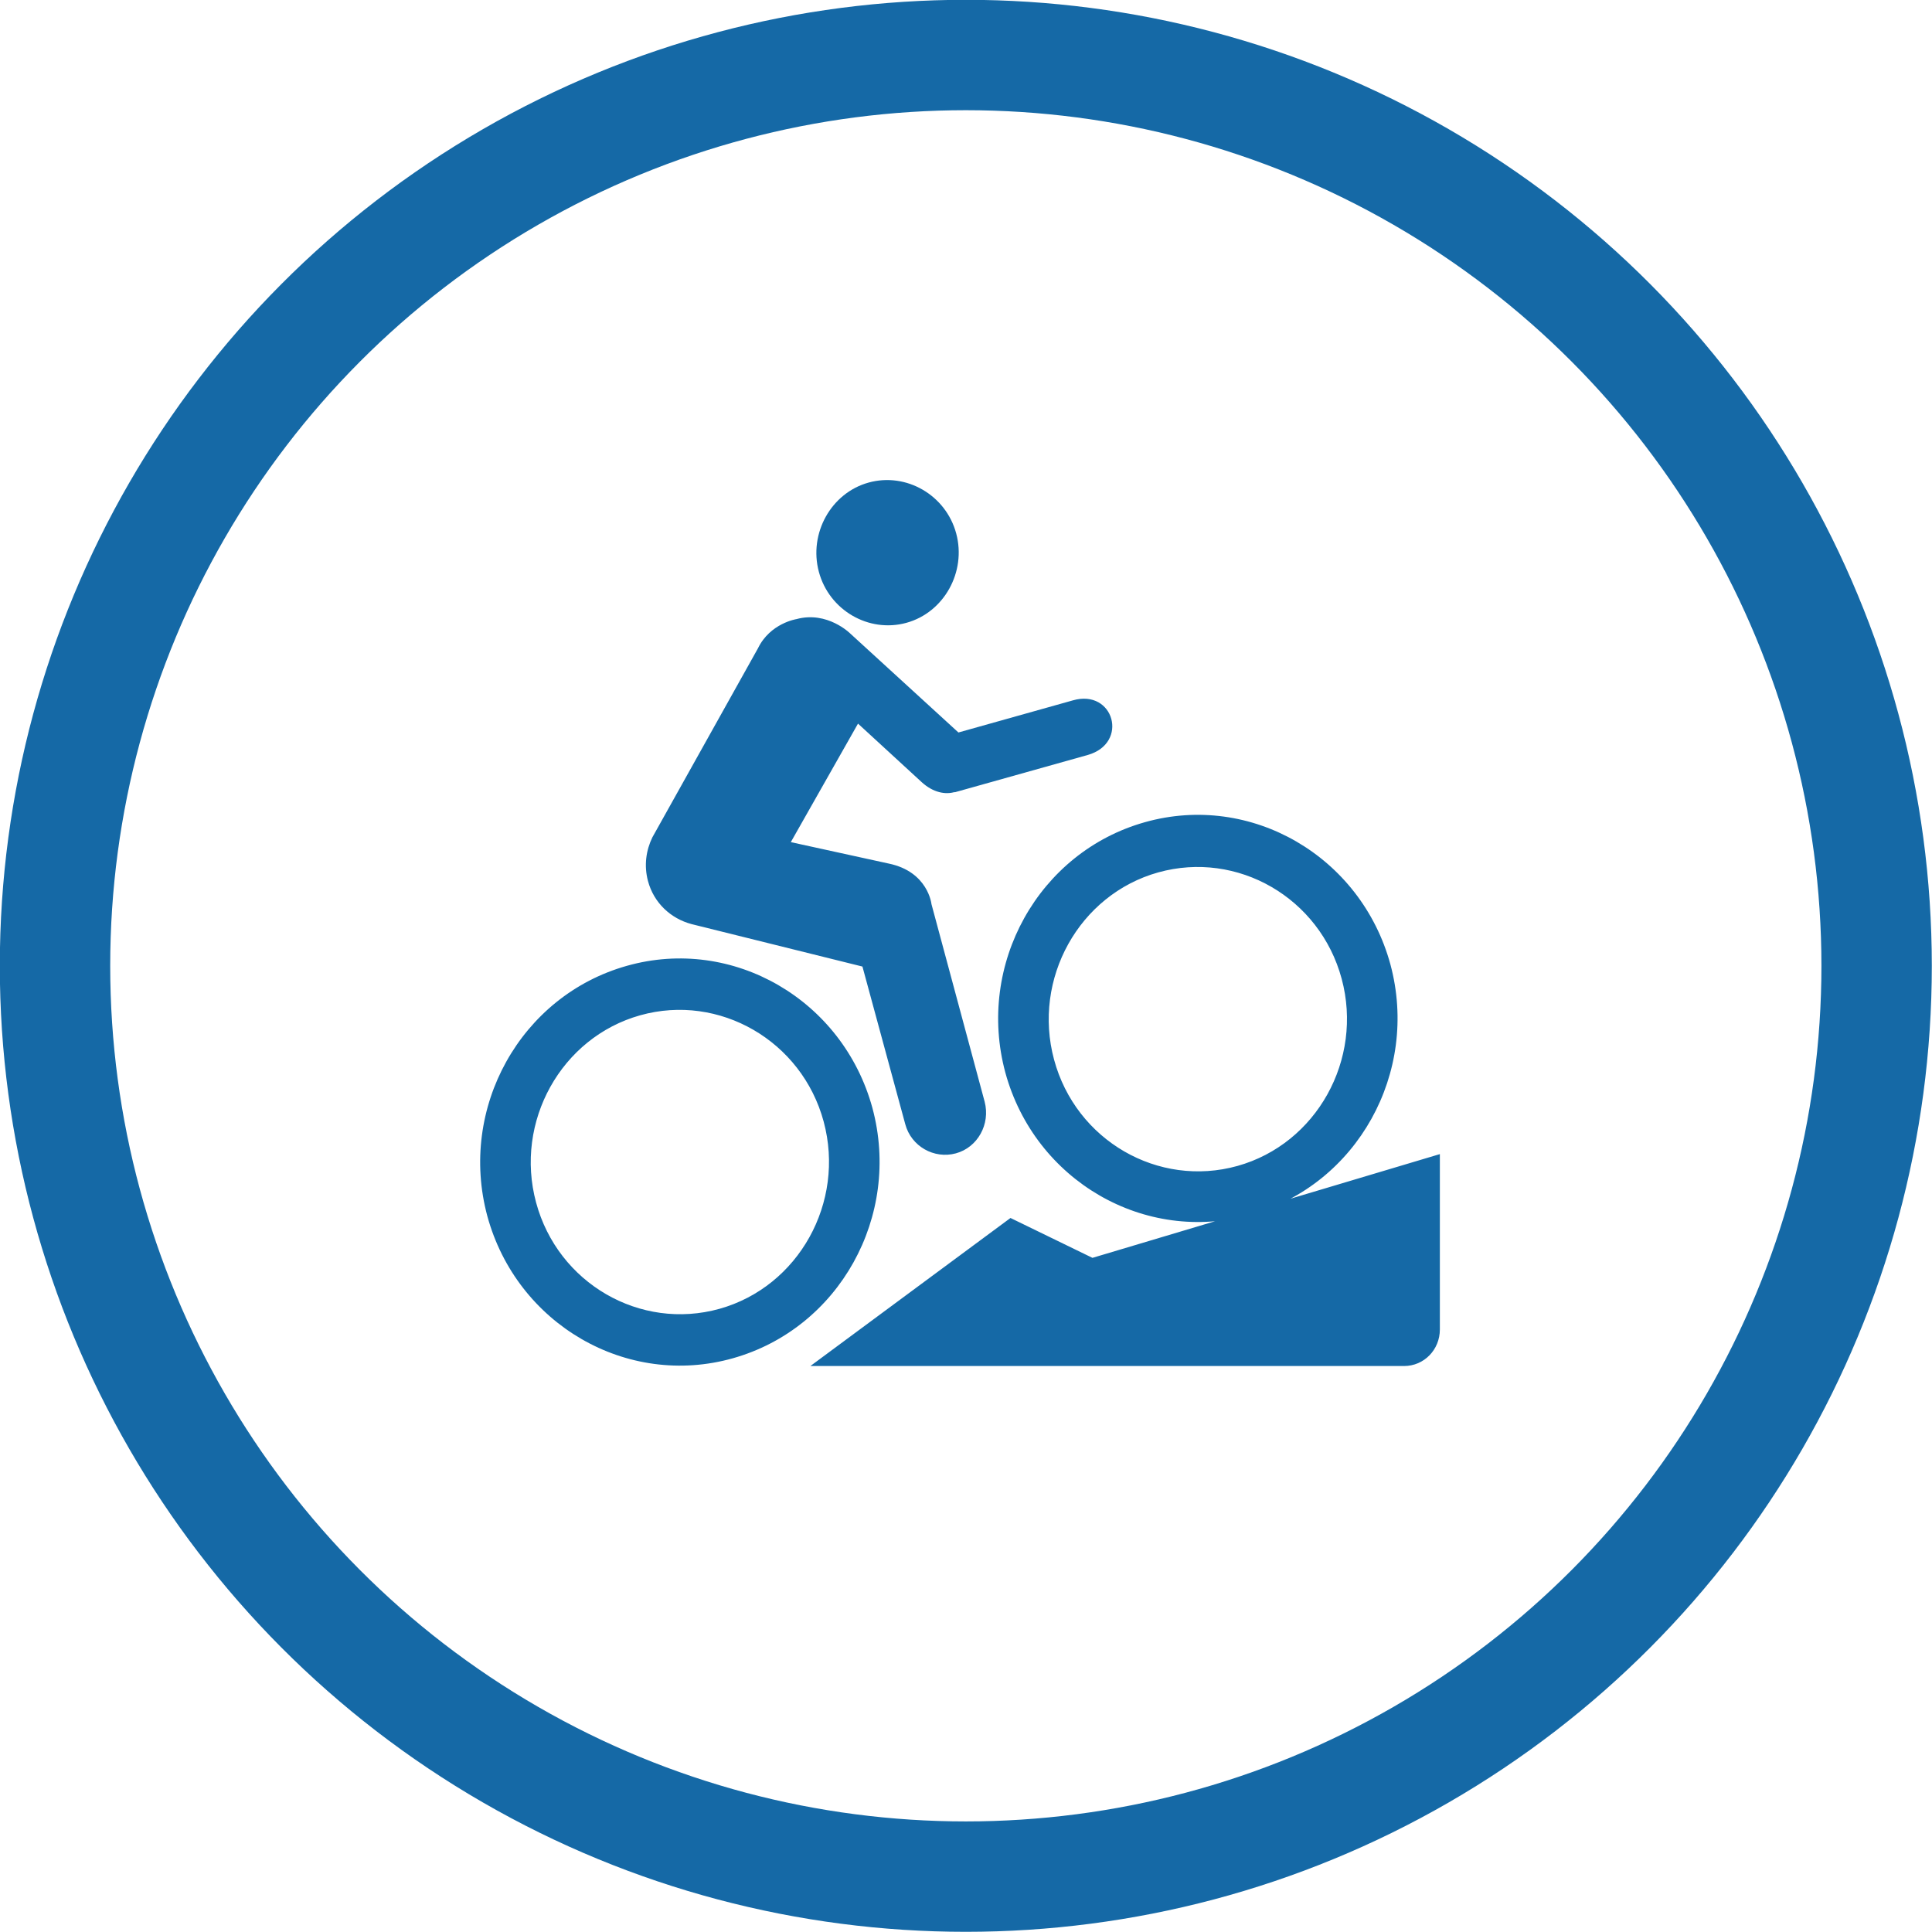
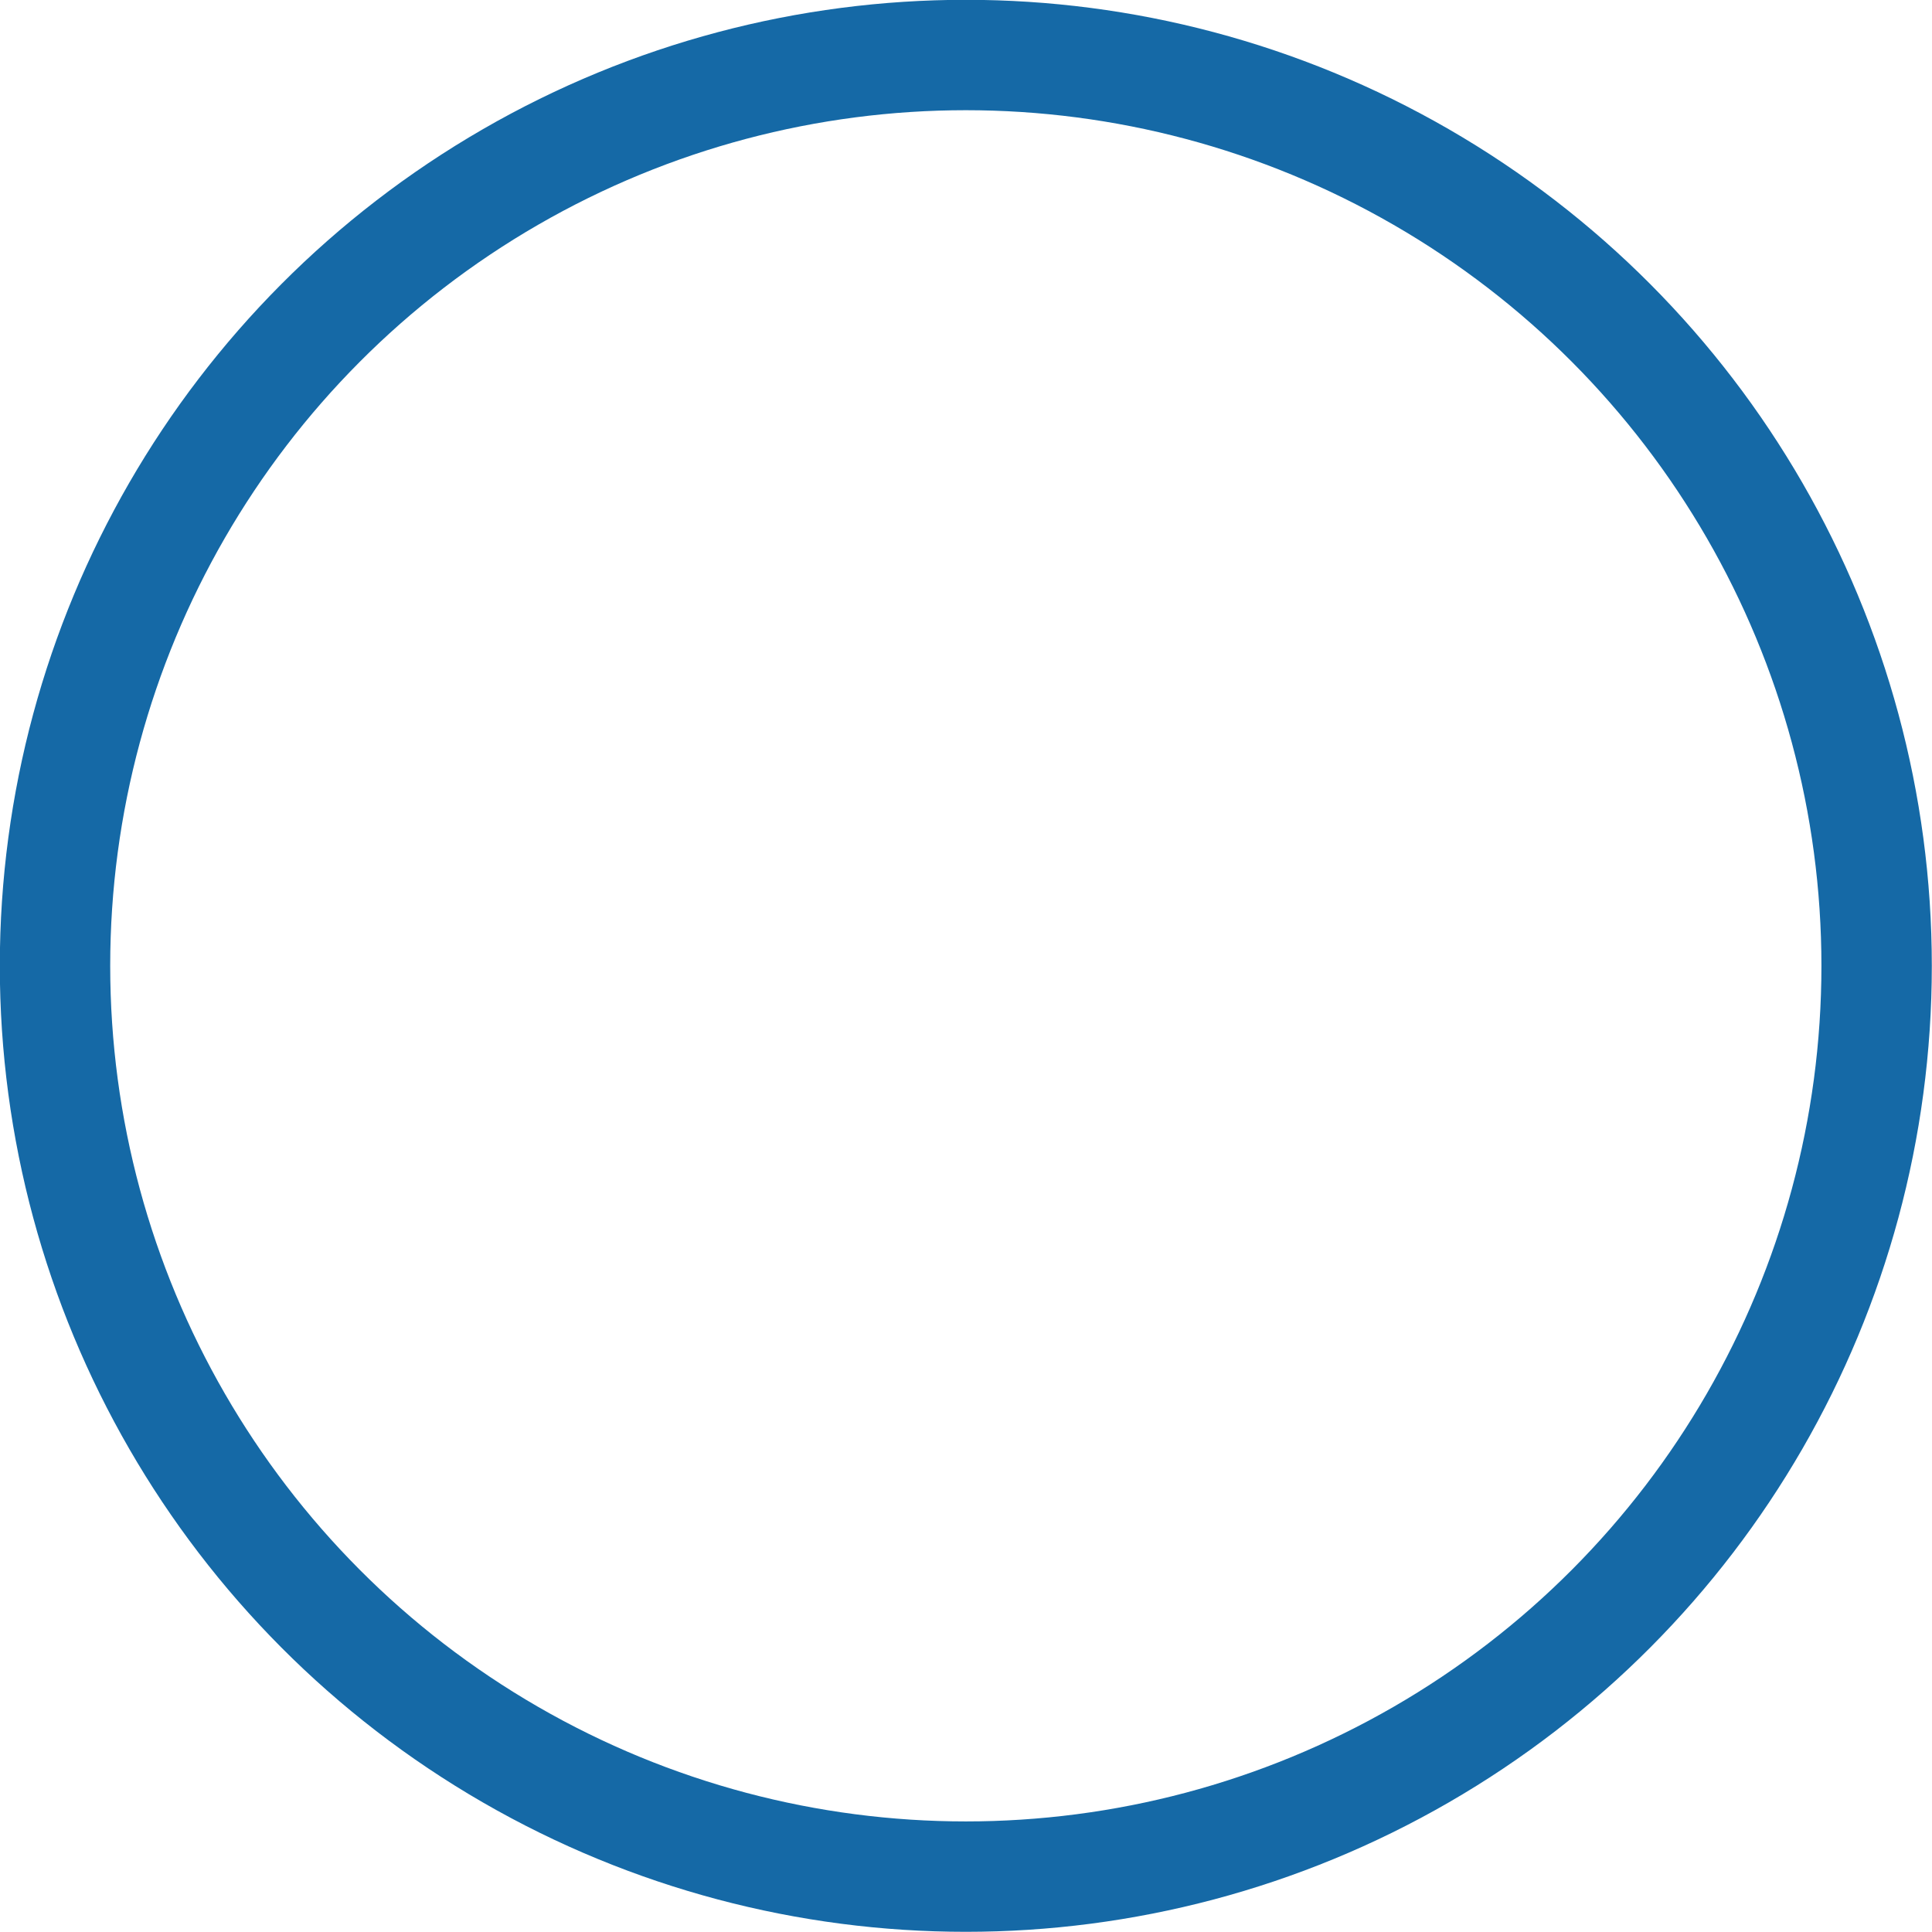
<svg xmlns="http://www.w3.org/2000/svg" id="Layer_1" data-name="Layer 1" viewBox="0 0 52.33 52.33">
  <defs>
    <style>
      .cls-1 {
        fill: #1569a6;
        stroke-width: 0px;
      }

      .cls-2 {
        fill: none;
        stroke: #1569a6;
        stroke-width: 2.99px;
      }
    </style>
  </defs>
  <circle class="cls-2" cx="26.16" cy="26.16" r="24.67" />
-   <path class="cls-1" d="M29.59,34.07l-2.22-1.08-5.42,4.01h16.08c.54,0,.97-.44.97-.99v-4.75l-9.41,2.81ZM13.2,32.94c.8,2.93,3.78,4.66,6.65,3.85,2.88-.81,4.57-3.85,3.78-6.78-.8-2.93-3.78-4.66-6.65-3.85-2.88.81-4.57,3.85-3.78,6.78ZM19.49,35.45c-2.15.6-4.38-.69-4.97-2.88-.59-2.19.68-4.47,2.82-5.07s4.38.69,4.97,2.88c.59,2.19-.68,4.47-2.82,5.07ZM27.23,29.05c.8,2.93,3.78,4.66,6.65,3.85,2.88-.81,4.57-3.85,3.78-6.78-.8-2.93-3.78-4.66-6.65-3.85-2.88.81-4.57,3.85-3.78,6.78ZM33.52,31.58c-2.15.6-4.38-.69-4.97-2.88-.59-2.19.68-4.47,2.82-5.07,2.15-.6,4.38.69,4.97,2.88.59,2.19-.68,4.47-2.82,5.07ZM25.86,21.46l3.6-1.01c1.13-.32.71-1.8-.4-1.48l-3.1.87-2.93-2.68s-.62-.62-1.46-.39c0,0-.71.11-1.04.79l-2.86,5.12c-.17.35-.23.76-.12,1.18.16.6.62,1.02,1.18,1.17l4.63,1.15,1.16,4.27c.16.6.78.95,1.37.79.59-.16.94-.79.78-1.4l-1.44-5.35s-.09-.88-1.16-1.1l-2.65-.58,1.82-3.21,1.73,1.59c.31.28.64.34.9.26h-.02ZM24.55,16.87c1.02-.28,1.63-1.38,1.35-2.42-.28-1.04-1.35-1.66-2.37-1.38-1.02.28-1.63,1.38-1.35,2.42.28,1.04,1.35,1.66,2.37,1.38Z" />
</svg>